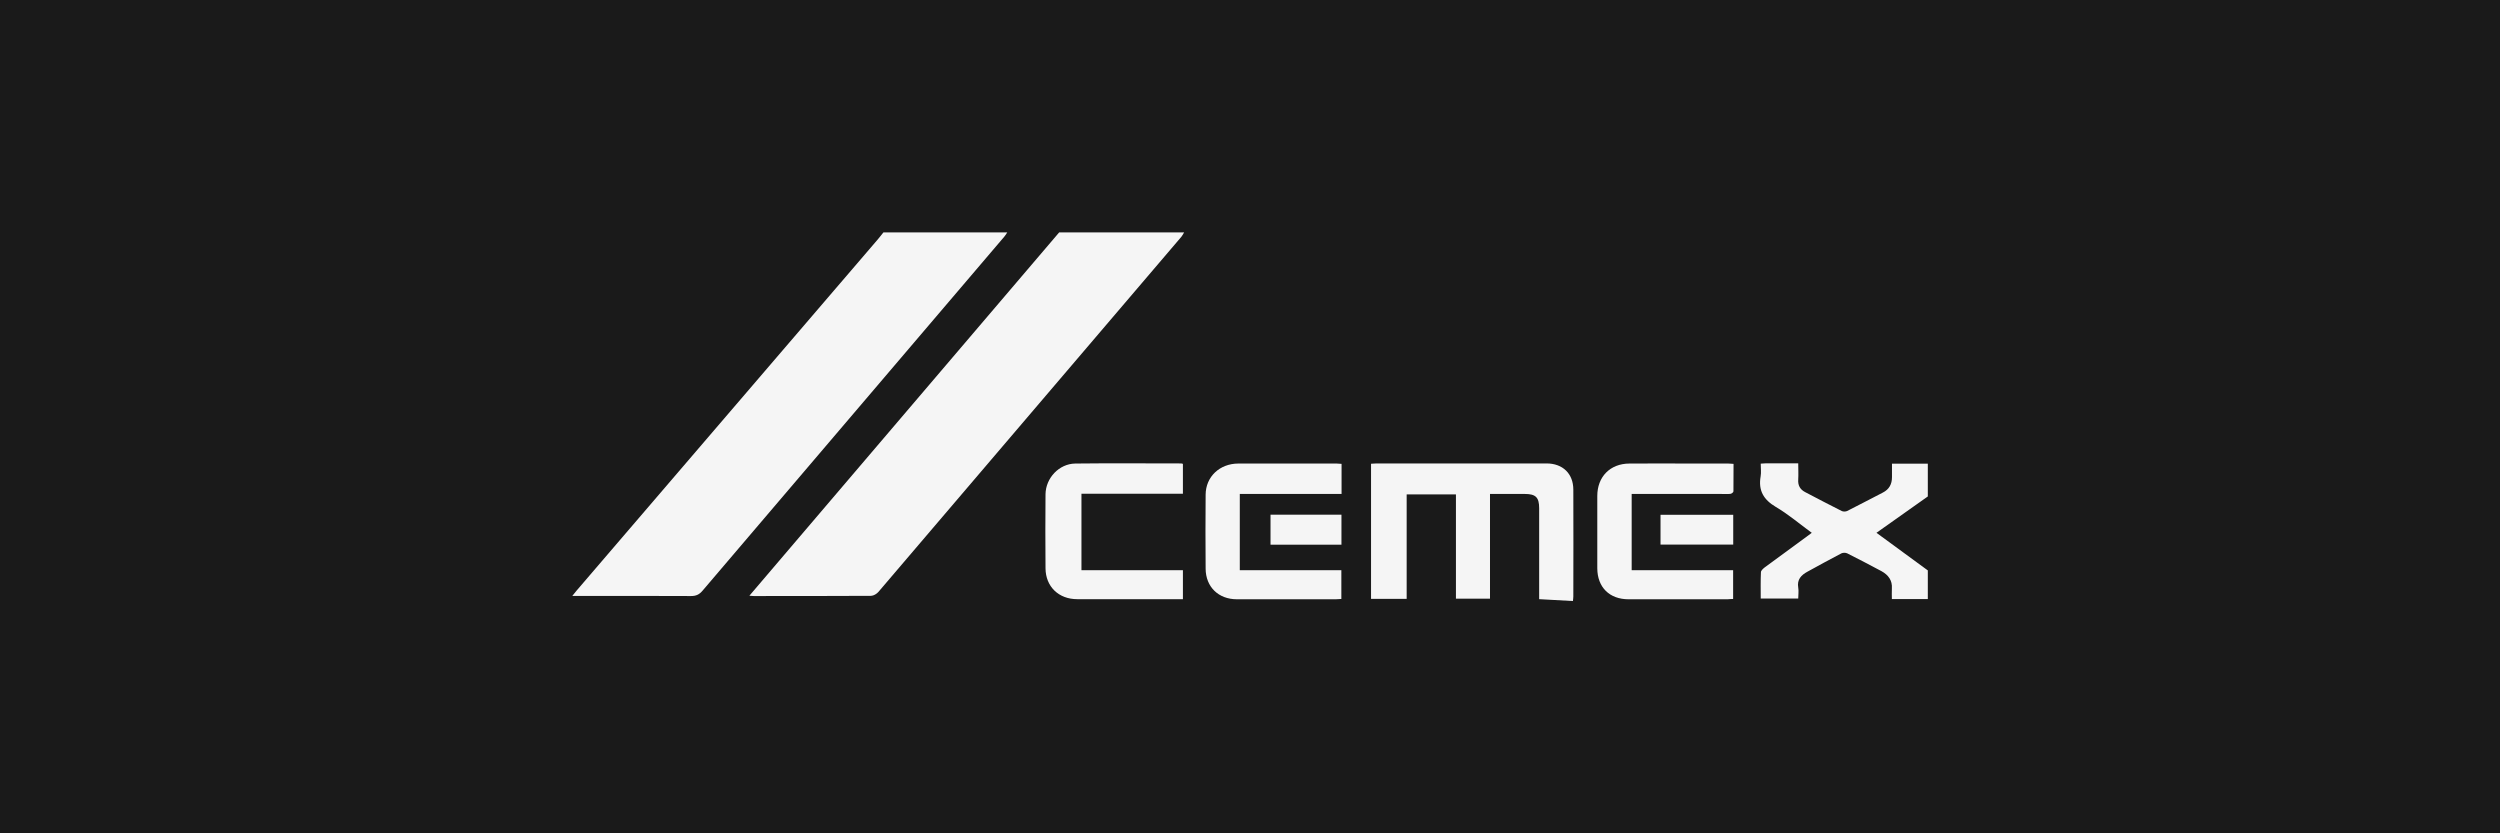
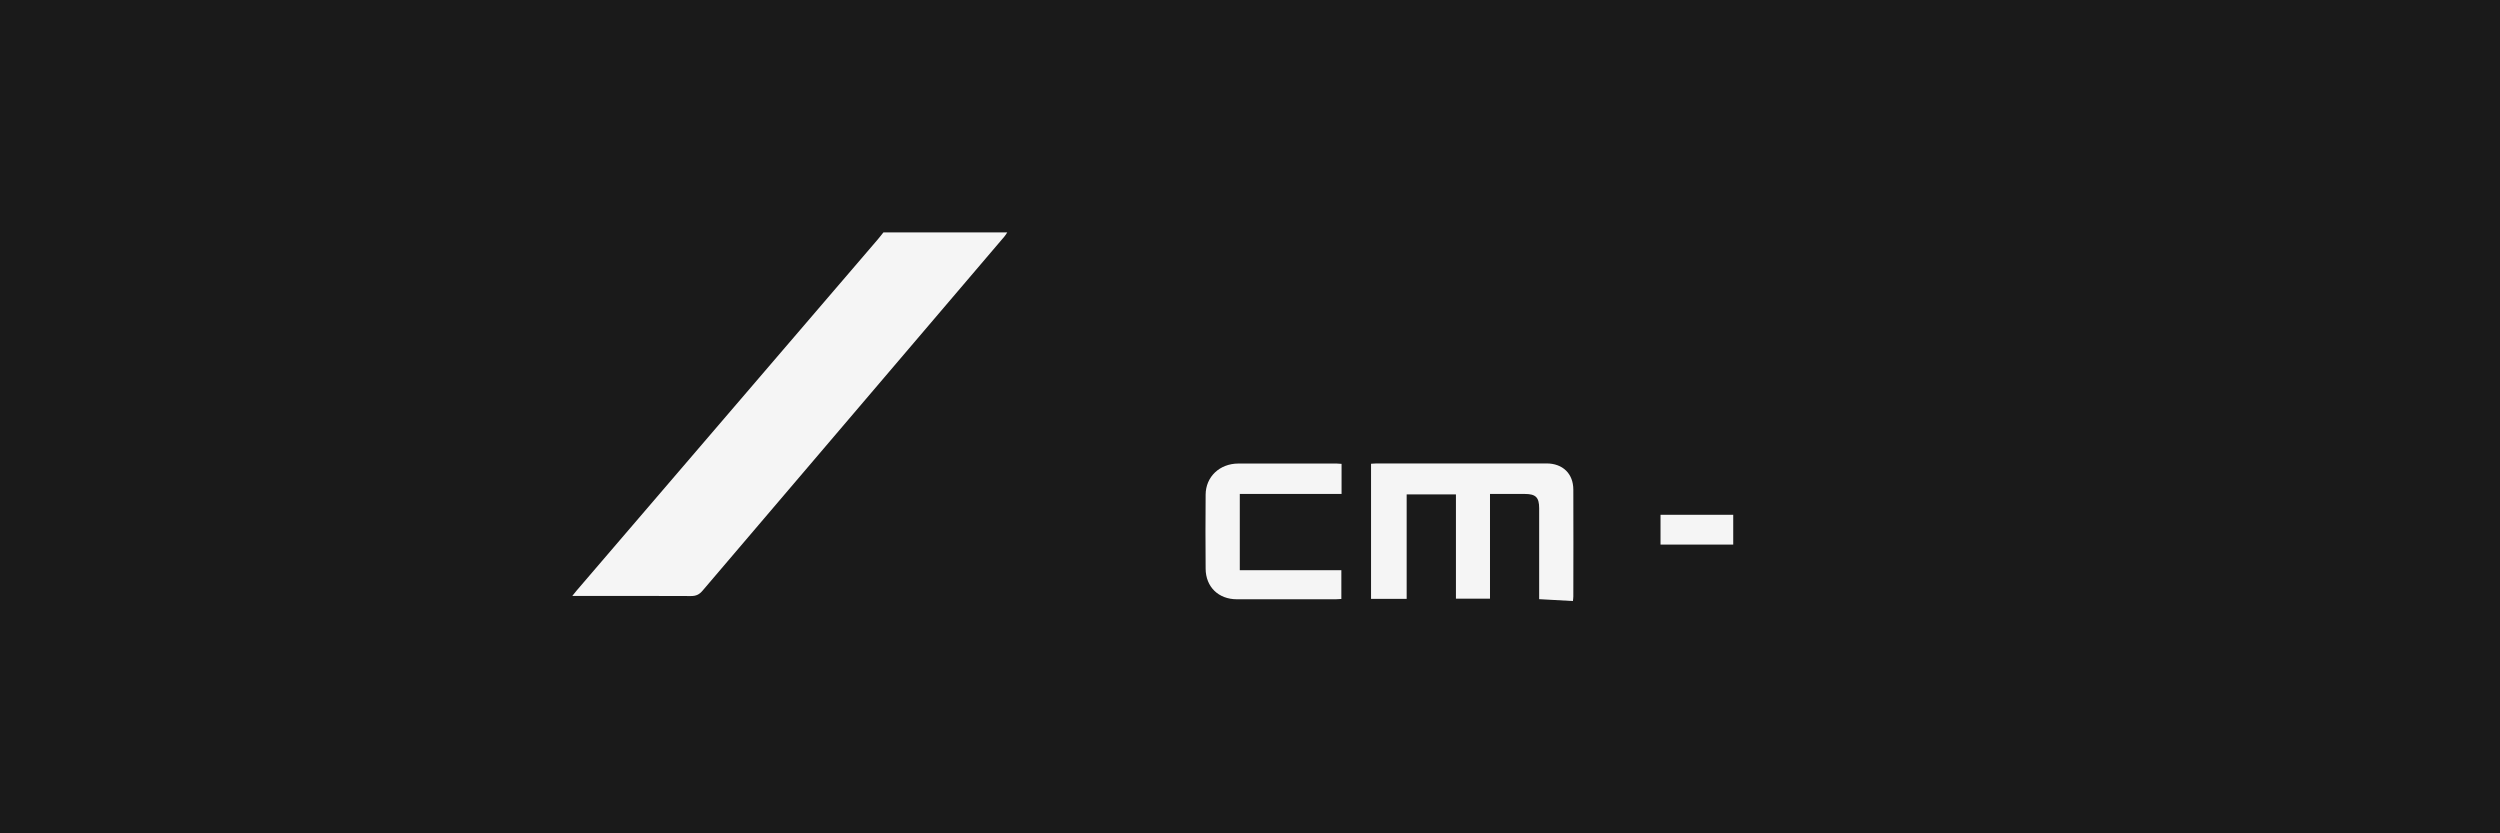
<svg xmlns="http://www.w3.org/2000/svg" id="Layer_1" data-name="Layer 1" viewBox="0 0 240 80">
  <rect width="240" height="80" style="fill: #1a1a1a;" />
  <g id="VFLwjE.tif">
    <g>
-       <path d="M113.68,22.3c-.09.14-.15.29-.26.42-9.69,11.37-19.39,22.74-29.09,34.1-.16.19-.46.37-.7.38-3.76.02-7.52.02-11.28.02-.1,0-.19-.01-.41-.03,9.95-11.67,19.85-23.28,29.74-34.88,4,0,8,0,12,0Z" style="fill: #f5f5f5;" />
      <path d="M96.7,22.3c-.09.14-.17.29-.28.41-9.66,11.33-19.32,22.66-28.97,33.99-.31.37-.62.52-1.11.52-3.57-.02-7.15-.01-10.72-.01h-.68c.18-.23.3-.38.42-.52,9.64-11.24,19.27-22.47,28.91-33.71.19-.22.36-.45.54-.67,3.97,0,7.93,0,11.9,0Z" style="fill: #f5f5f5;" />
-       <path d="M185.06,57.51h-3.44c0-.34-.02-.67,0-1,.06-.8-.35-1.32-1-1.68-1.09-.59-2.19-1.15-3.29-1.71-.15-.07-.4-.07-.55,0-1.1.57-2.18,1.17-3.26,1.76-.61.33-1.02.76-.89,1.53.06.33,0,.67,0,1.05h-3.6c0-.85-.02-1.69.02-2.53,0-.15.2-.33.35-.45,1.35-1,2.7-1.98,4.05-2.97.15-.11.29-.22.48-.36-1.18-.86-2.25-1.78-3.46-2.49-1.18-.7-1.68-1.58-1.45-2.92.07-.39.01-.8.01-1.23.21-.01.35-.03.5-.03,1.01,0,2.03,0,3.1,0,0,.56.03,1.06,0,1.56-.04.56.18.95.66,1.2,1.17.61,2.34,1.23,3.52,1.82.14.07.37.06.51,0,1.15-.58,2.28-1.18,3.43-1.77.61-.31.88-.81.88-1.48,0-.42,0-.84,0-1.3h3.44v3.15c-1.62,1.15-3.25,2.3-4.93,3.49,1.69,1.24,3.31,2.43,4.93,3.61v2.74Z" style="fill: #f5f5f5;" />
      <path d="M139.79,47.46h-4.75v10.03h-3.42v-12.97c.17,0,.35-.03.53-.03,5.44,0,10.88,0,16.32,0,1.55,0,2.57.98,2.57,2.52.02,3.42,0,6.83,0,10.25,0,.13-.02.26-.04.44-1.07-.06-2.11-.12-3.24-.18v-.61c0-2.71,0-5.41,0-8.12,0-1.04-.33-1.37-1.37-1.37-1.1,0-2.2,0-3.35,0v10.05h-3.27v-10.03Z" style="fill: #f5f5f5;" />
-       <path d="M103.82,47.41v7.33h9.74v2.78c-.19,0-.37,0-.55,0-3.2,0-6.4,0-9.6,0-1.77,0-3.03-1.2-3.04-2.97-.02-2.37-.02-4.73,0-7.1.02-1.56,1.3-2.93,2.86-2.95,3.39-.04,6.77-.01,10.16-.01.05,0,.09.02.17.04v2.87h-9.74Z" style="fill: #f5f5f5;" />
-       <path d="M166.42,44.52c0,.9,0,1.78-.01,2.65,0,.09-.18.23-.29.24-.28.03-.57.01-.86.01-2.66,0-5.32,0-7.98,0-.2,0-.4,0-.64,0v7.32h9.74v2.76c-.18,0-.36.02-.54.03-3.17,0-6.34,0-9.5,0-1.83,0-2.99-1.15-3-2.97,0-2.32,0-4.63,0-6.95,0-1.84,1.23-3.1,3.08-3.11,2.05-.02,4.1,0,6.15,0,1.12,0,2.24,0,3.35,0,.15,0,.3.02.5.03Z" style="fill: #f5f5f5;" />
      <path d="M119.02,47.42v7.32h9.75v2.76c-.17,0-.35.03-.53.03-3.17,0-6.34,0-9.5,0-1.76,0-2.99-1.18-3-2.94-.02-2.37-.02-4.73,0-7.1.01-1.72,1.34-2.98,3.13-2.99,3.15-.01,6.3,0,9.45,0,.15,0,.3.02.47.03v2.89h-9.76Z" style="fill: #f5f5f5;" />
      <path d="M159.41,52.28v-2.86h6.98v2.86h-6.98Z" style="fill: #f5f5f5;" />
-       <path d="M121.97,52.29v-2.88h6.81v2.88h-6.81Z" style="fill: #f5f5f5;" />
    </g>
  </g>
</svg>